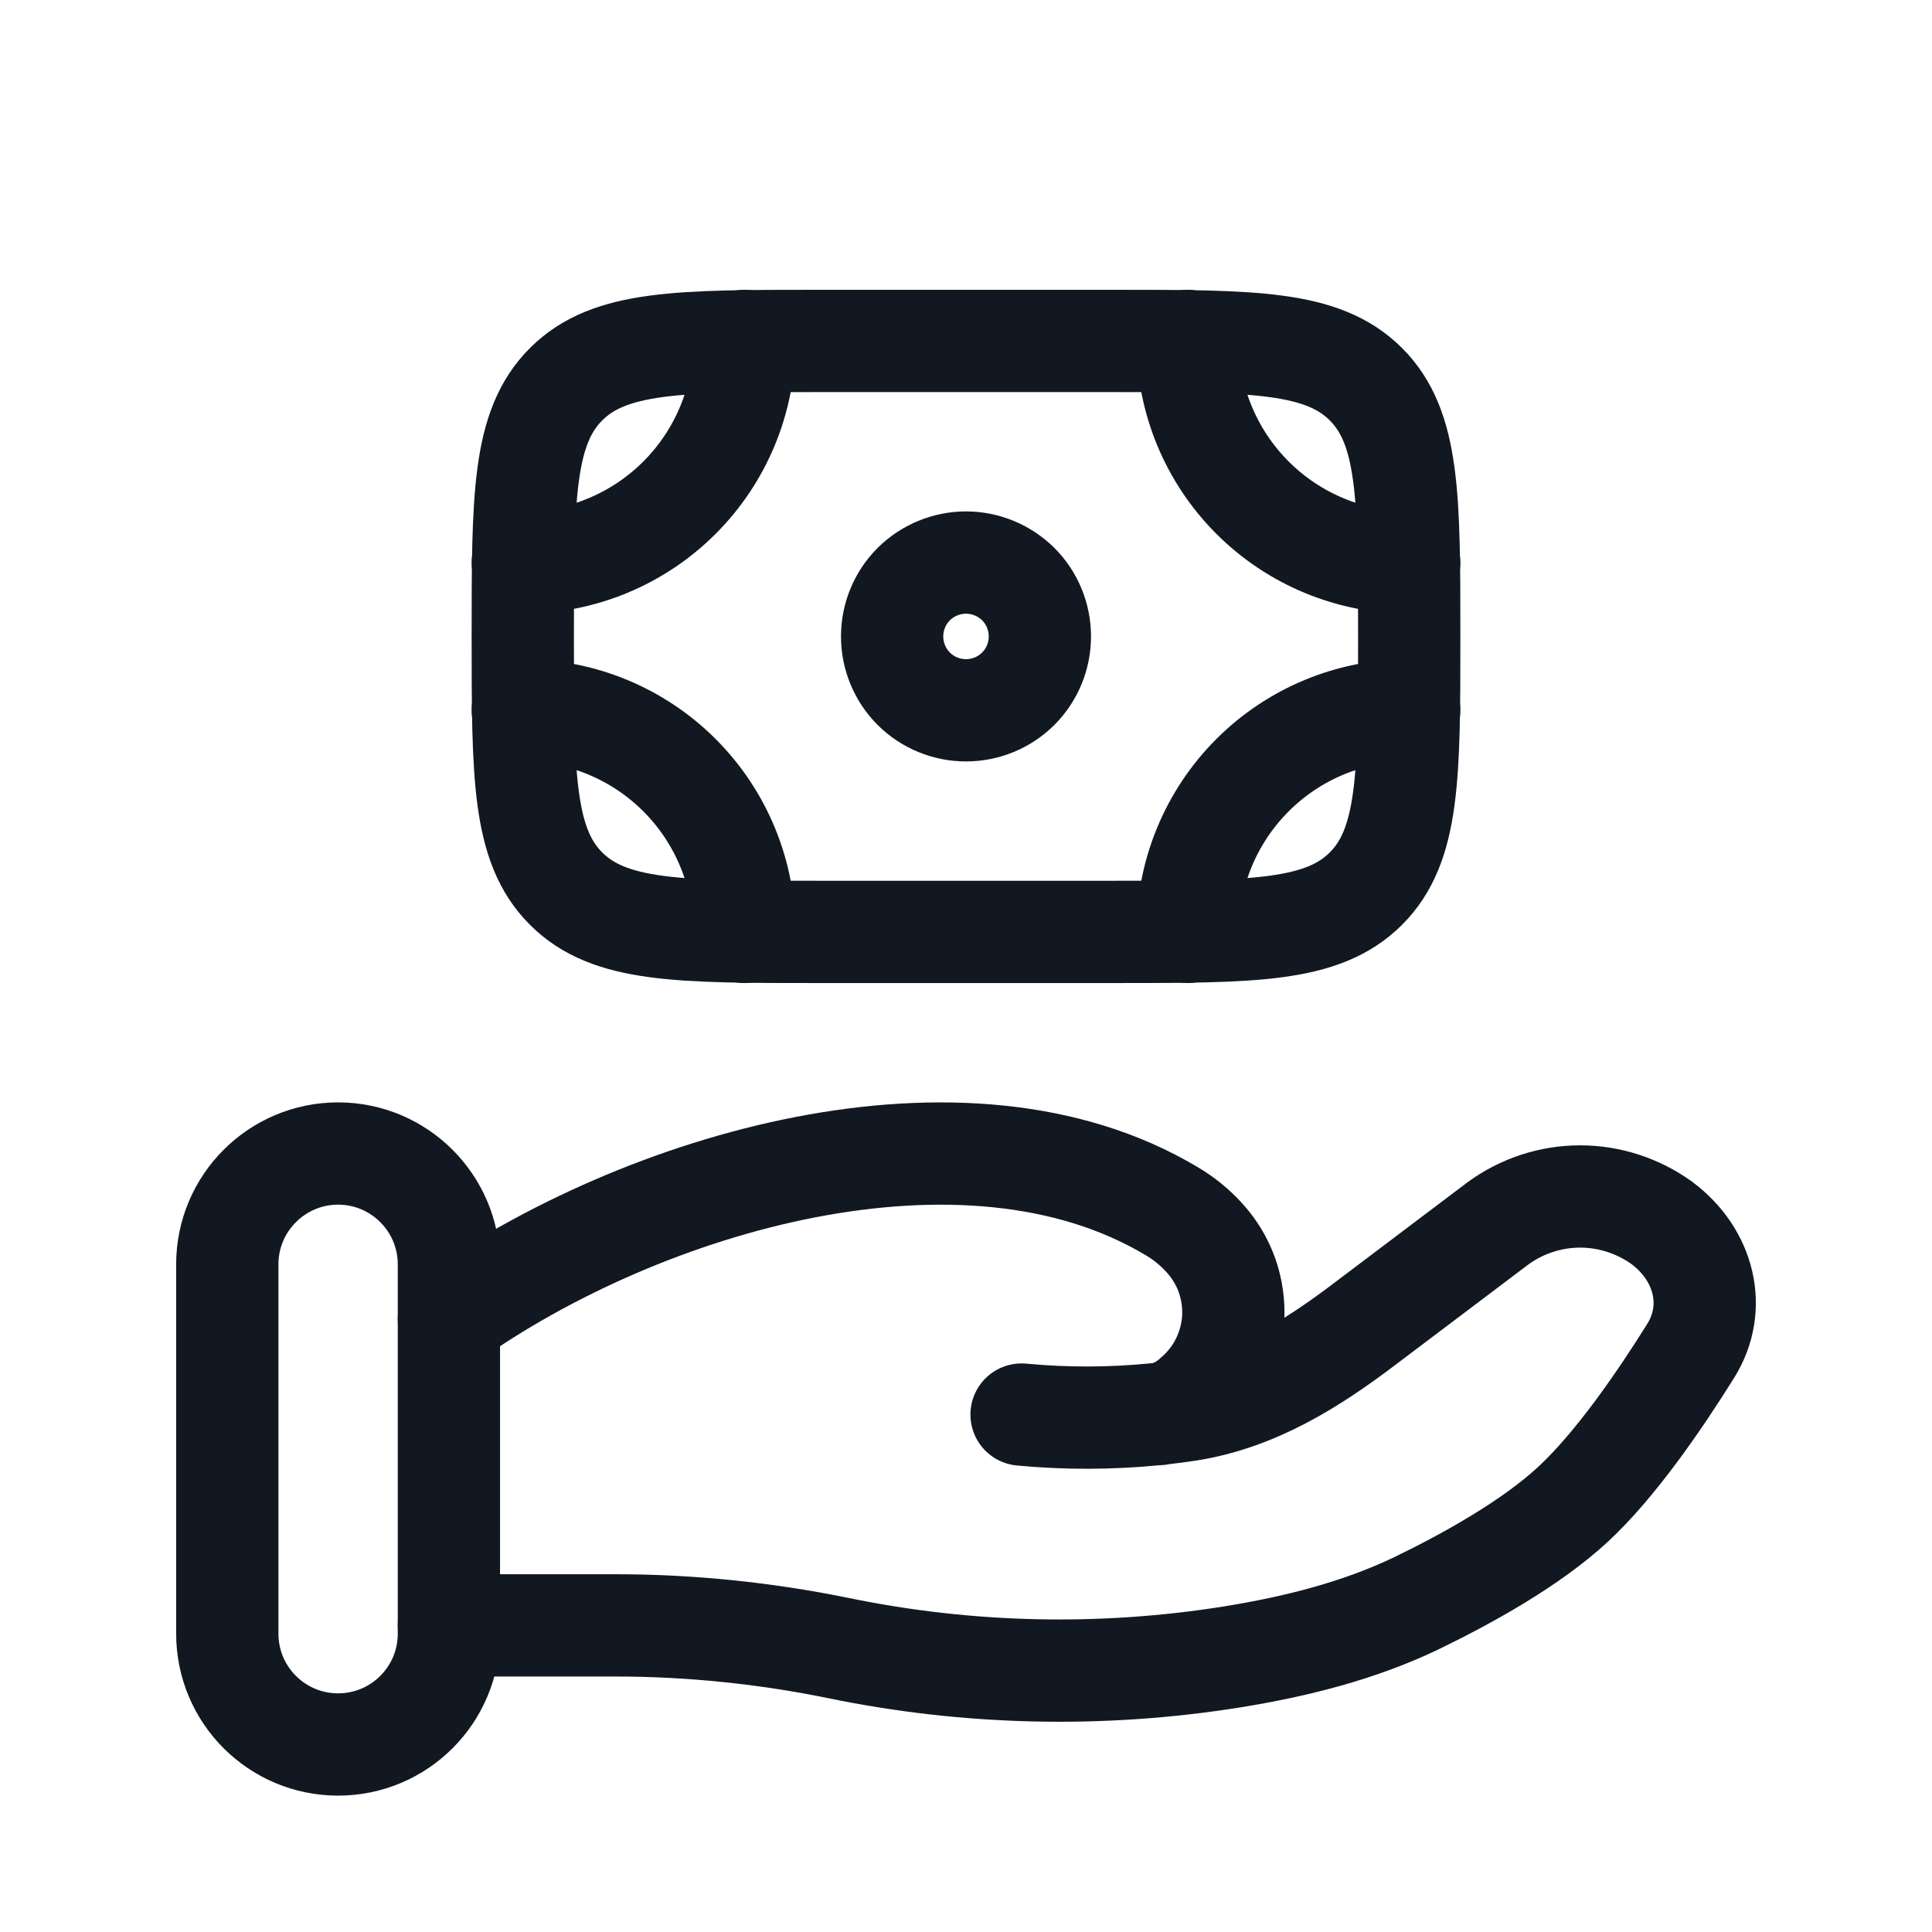
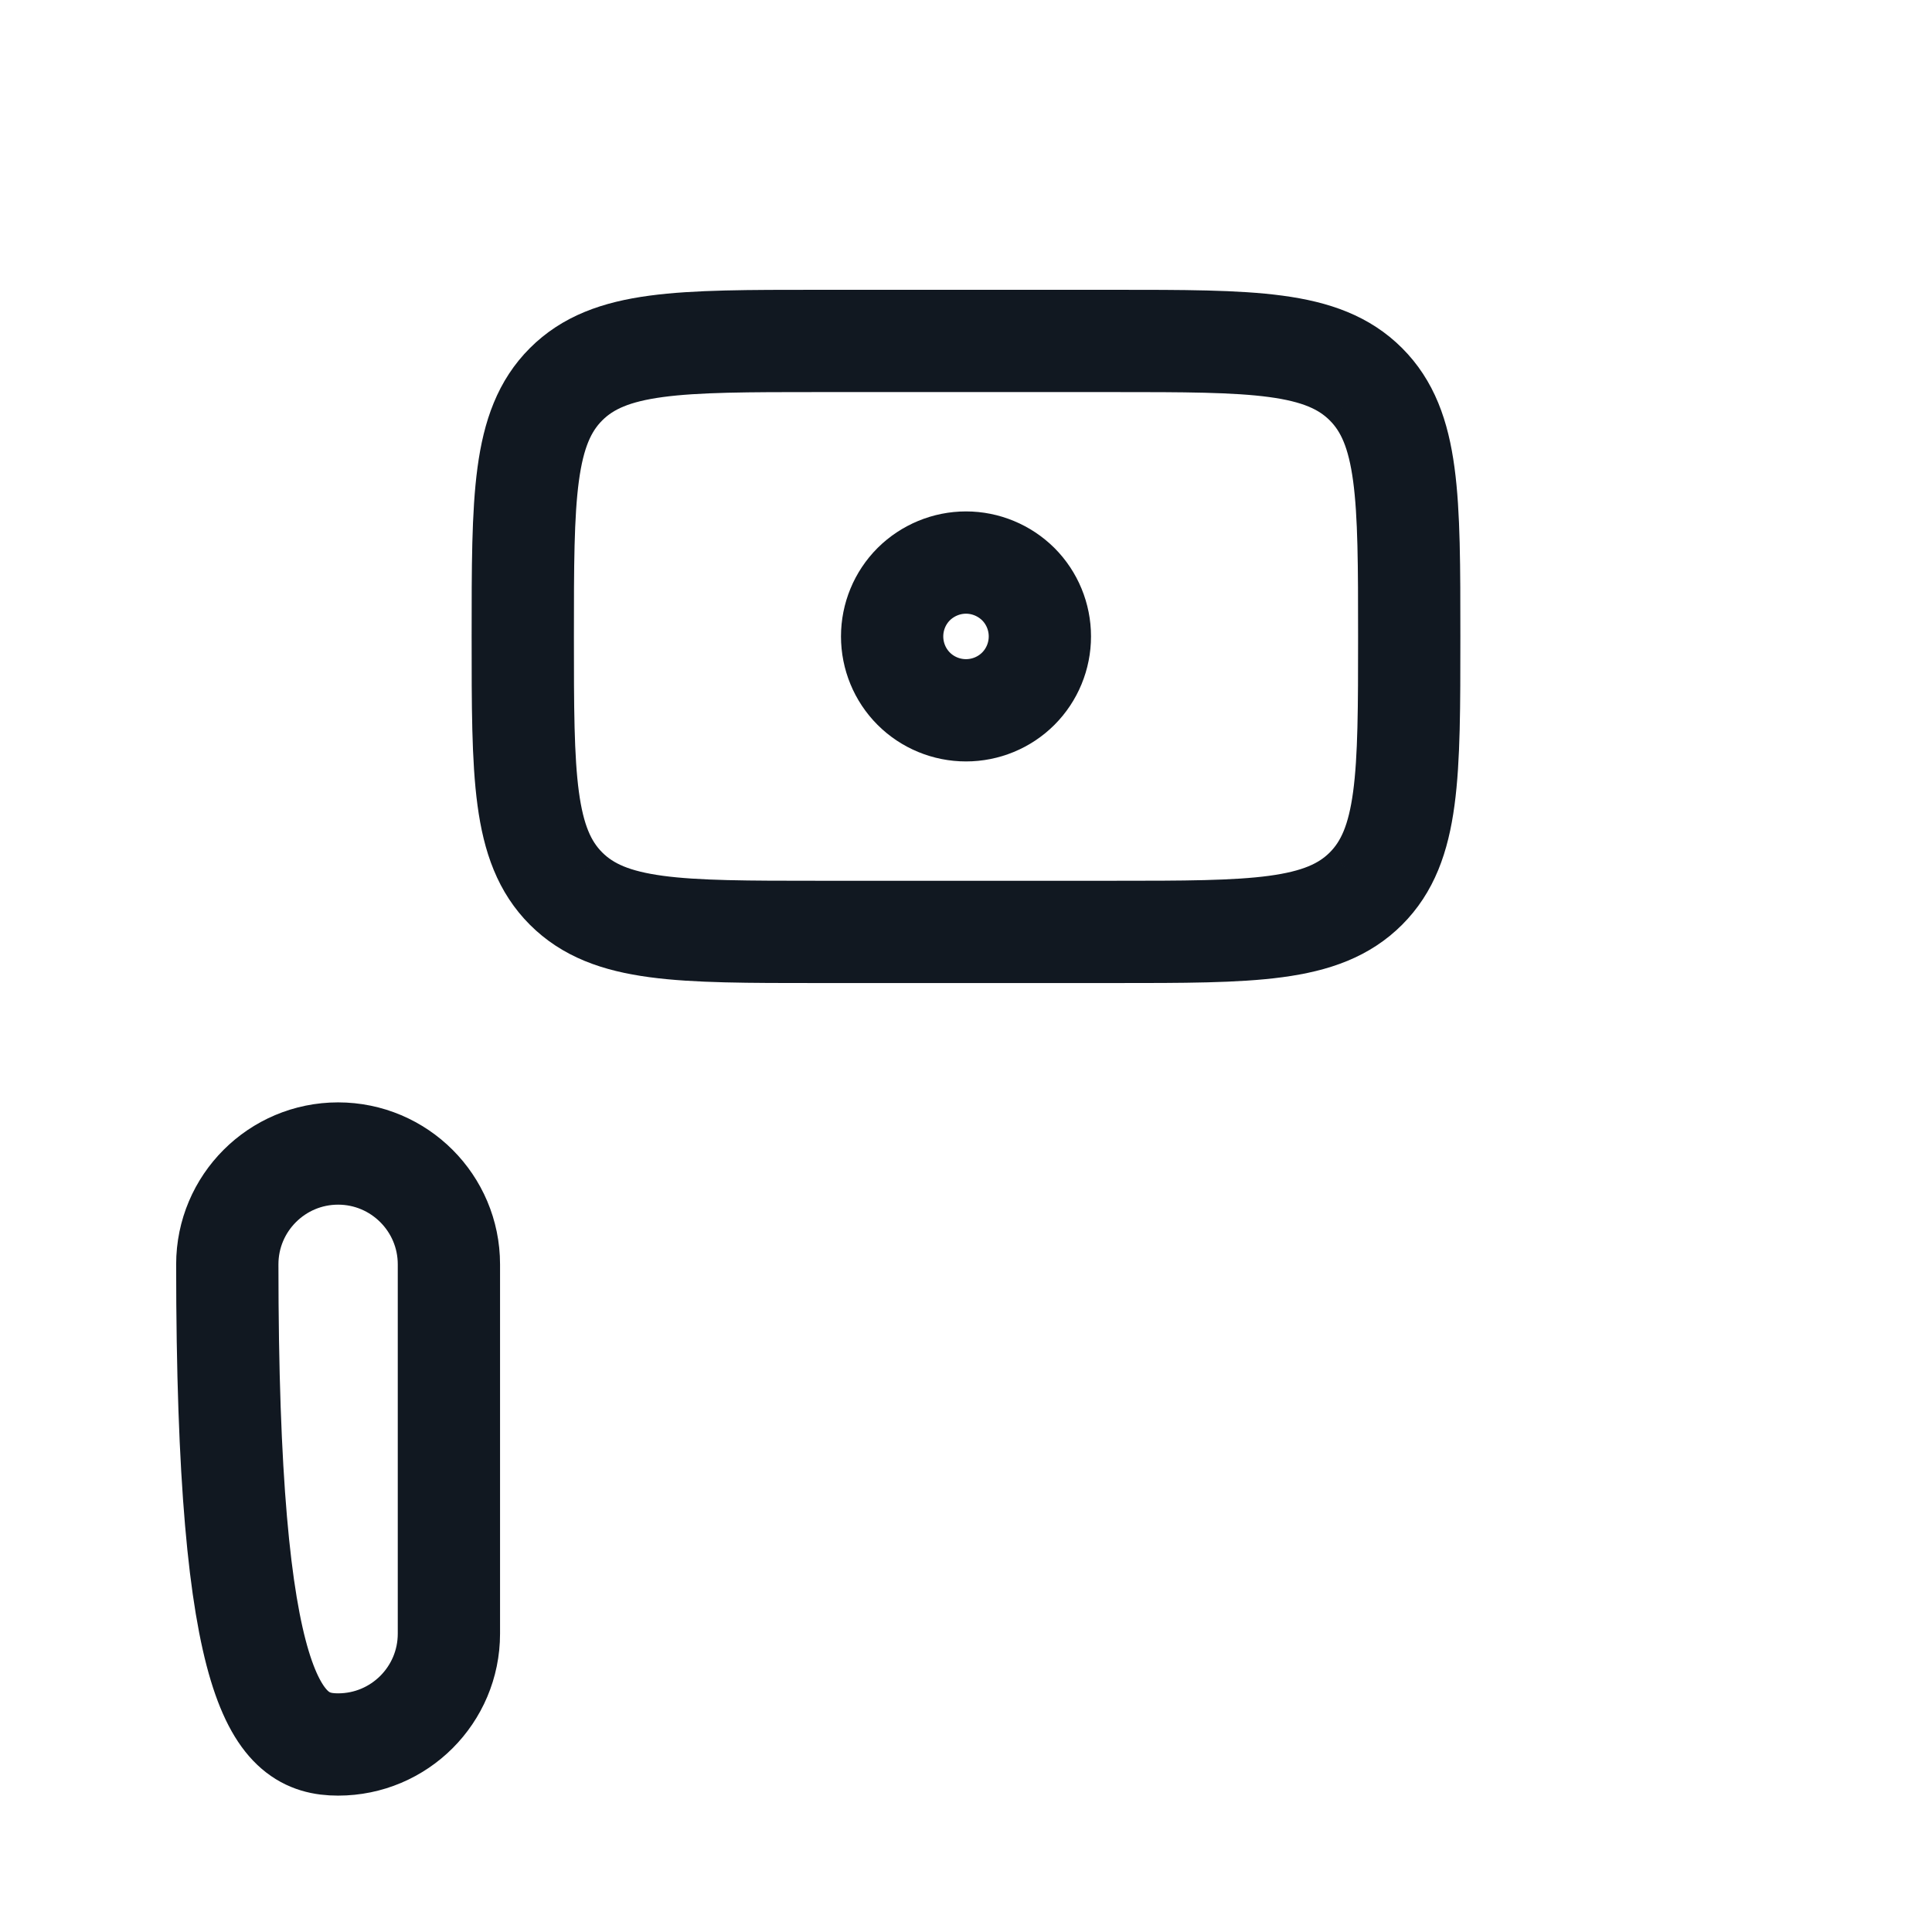
<svg xmlns="http://www.w3.org/2000/svg" width="17" height="17" viewBox="0 0 17 17" fill="none">
  <path d="M12.019 7.819C12.4 7.438 12.4 6.826 12.4 5.6C12.4 4.374 12.4 3.762 12.019 3.381M12.019 7.819C11.638 8.2 11.026 8.2 9.8 8.2H7.2C5.974 8.2 5.362 8.2 4.981 7.819M12.019 3.381C11.638 3 11.026 3 9.8 3H7.2C5.974 3 5.362 3 4.981 3.381M4.981 3.381C4.6 3.762 4.6 4.374 4.6 5.6C4.6 6.826 4.6 7.438 4.981 7.819M9.15 5.6C9.15 5.772 9.082 5.938 8.96 6.06C8.838 6.182 8.672 6.25 8.5 6.25C8.328 6.25 8.162 6.182 8.04 6.06C7.918 5.938 7.85 5.772 7.85 5.6C7.85 5.428 7.918 5.262 8.04 5.14C8.162 5.019 8.328 4.95 8.5 4.95C8.672 4.95 8.838 5.019 8.96 5.14C9.082 5.262 9.15 5.428 9.15 5.6Z" stroke="#111821" stroke-width="0.9" />
-   <path d="M12.4 4.95C11.883 4.95 11.387 4.745 11.021 4.379C10.655 4.013 10.45 3.517 10.45 3M12.4 6.25C11.883 6.25 11.387 6.455 11.021 6.821C10.655 7.187 10.45 7.683 10.45 8.2M4.6 4.95C5.117 4.95 5.613 4.745 5.979 4.379C6.345 4.013 6.55 3.517 6.55 3M4.6 6.25C5.117 6.25 5.613 6.455 5.979 6.821C6.345 7.187 6.55 7.683 6.55 8.2M3.95 14.302H5.419C6.076 14.302 6.74 14.371 7.379 14.502C8.52 14.737 9.694 14.763 10.844 14.579C11.408 14.488 11.962 14.348 12.464 14.107C12.916 13.888 13.471 13.58 13.843 13.235C14.215 12.89 14.602 12.327 14.877 11.886C15.113 11.508 14.999 11.044 14.626 10.763C14.416 10.611 14.163 10.528 13.904 10.528C13.645 10.528 13.392 10.611 13.183 10.763L12.008 11.65C11.553 11.995 11.056 12.311 10.464 12.406C10.392 12.417 10.318 12.427 10.239 12.436M10.239 12.436C10.216 12.439 10.192 12.441 10.168 12.444M10.239 12.436C10.344 12.408 10.439 12.354 10.517 12.28C10.615 12.195 10.695 12.092 10.752 11.976C10.809 11.86 10.843 11.733 10.851 11.604C10.858 11.475 10.84 11.345 10.797 11.223C10.754 11.101 10.686 10.989 10.599 10.893C10.514 10.799 10.416 10.719 10.306 10.655C8.488 9.57 5.659 10.396 3.95 11.608M10.239 12.436C10.216 12.441 10.192 12.444 10.168 12.444M10.168 12.444C9.776 12.483 9.381 12.484 8.989 12.447" stroke="#111821" stroke-width="0.9" stroke-linecap="round" />
-   <path d="M3.95 11.125C3.95 10.587 3.513 10.15 2.975 10.15C2.437 10.15 2 10.587 2 11.125V14.375C2 14.914 2.437 15.35 2.975 15.35C3.513 15.35 3.95 14.914 3.95 14.375V11.125Z" stroke="#111821" stroke-width="0.9" />
+   <path d="M3.95 11.125C3.95 10.587 3.513 10.15 2.975 10.15C2.437 10.15 2 10.587 2 11.125C2 14.914 2.437 15.35 2.975 15.35C3.513 15.35 3.95 14.914 3.95 14.375V11.125Z" stroke="#111821" stroke-width="0.9" />
</svg>